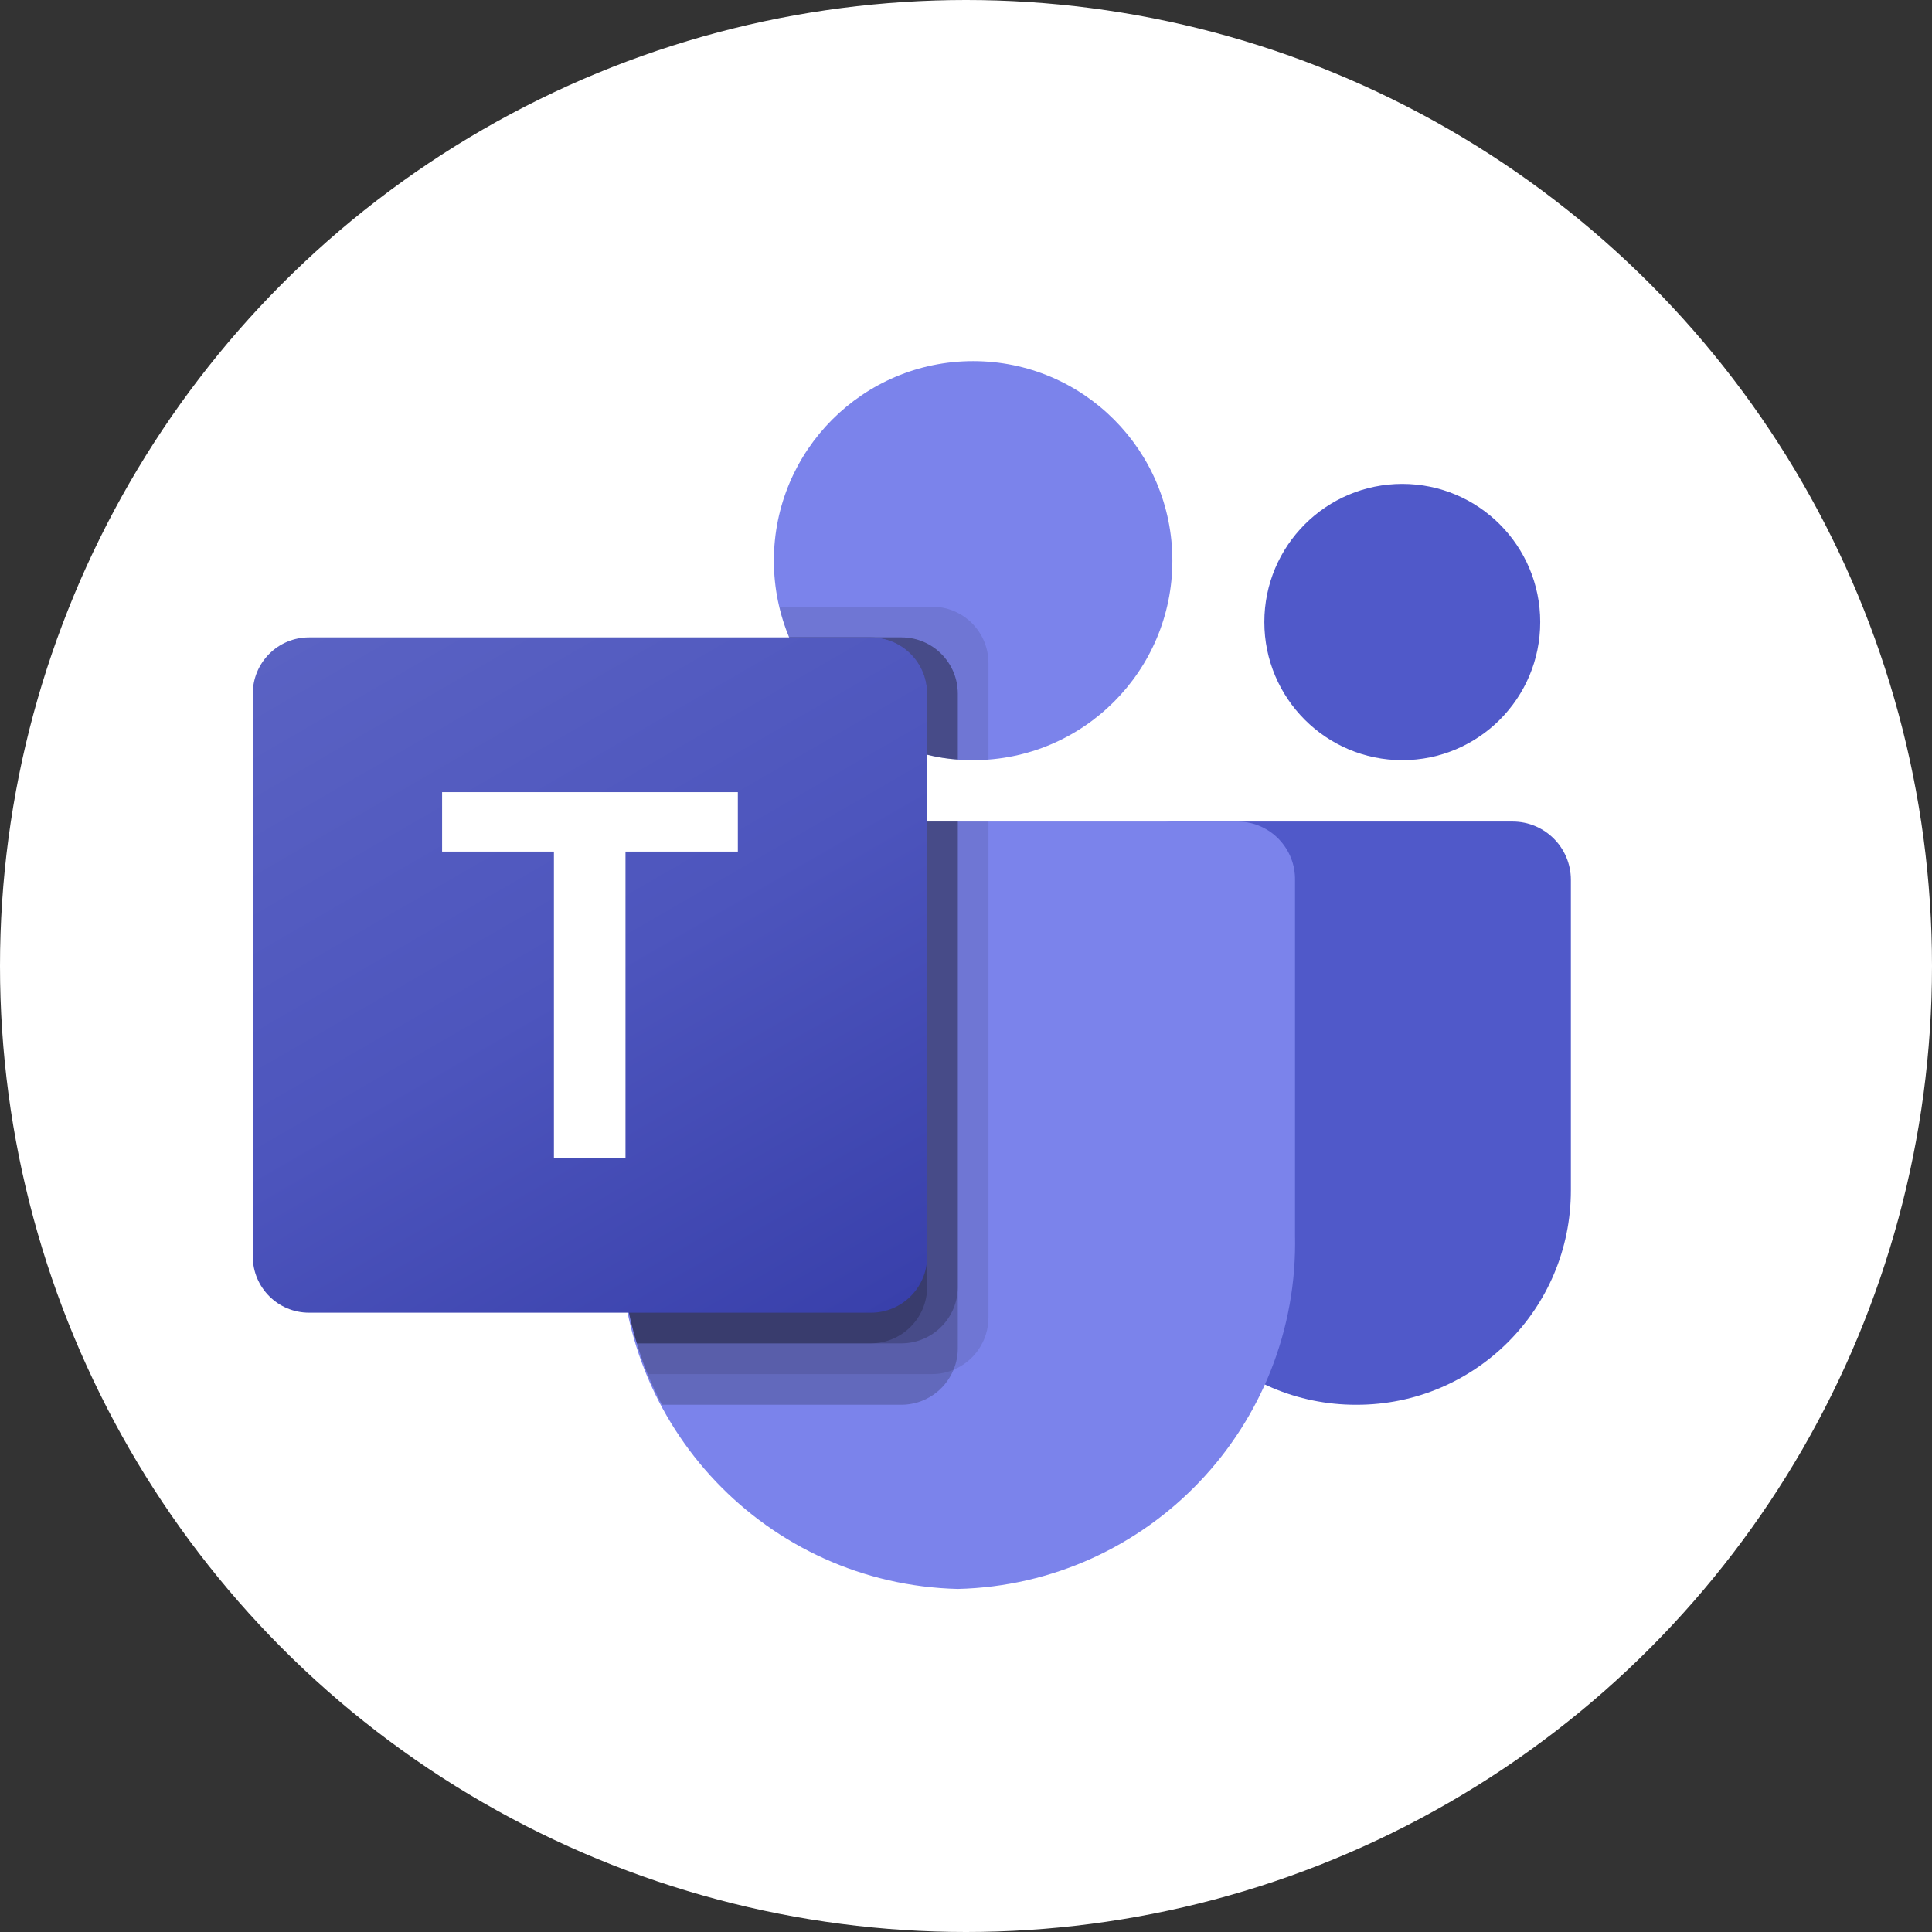
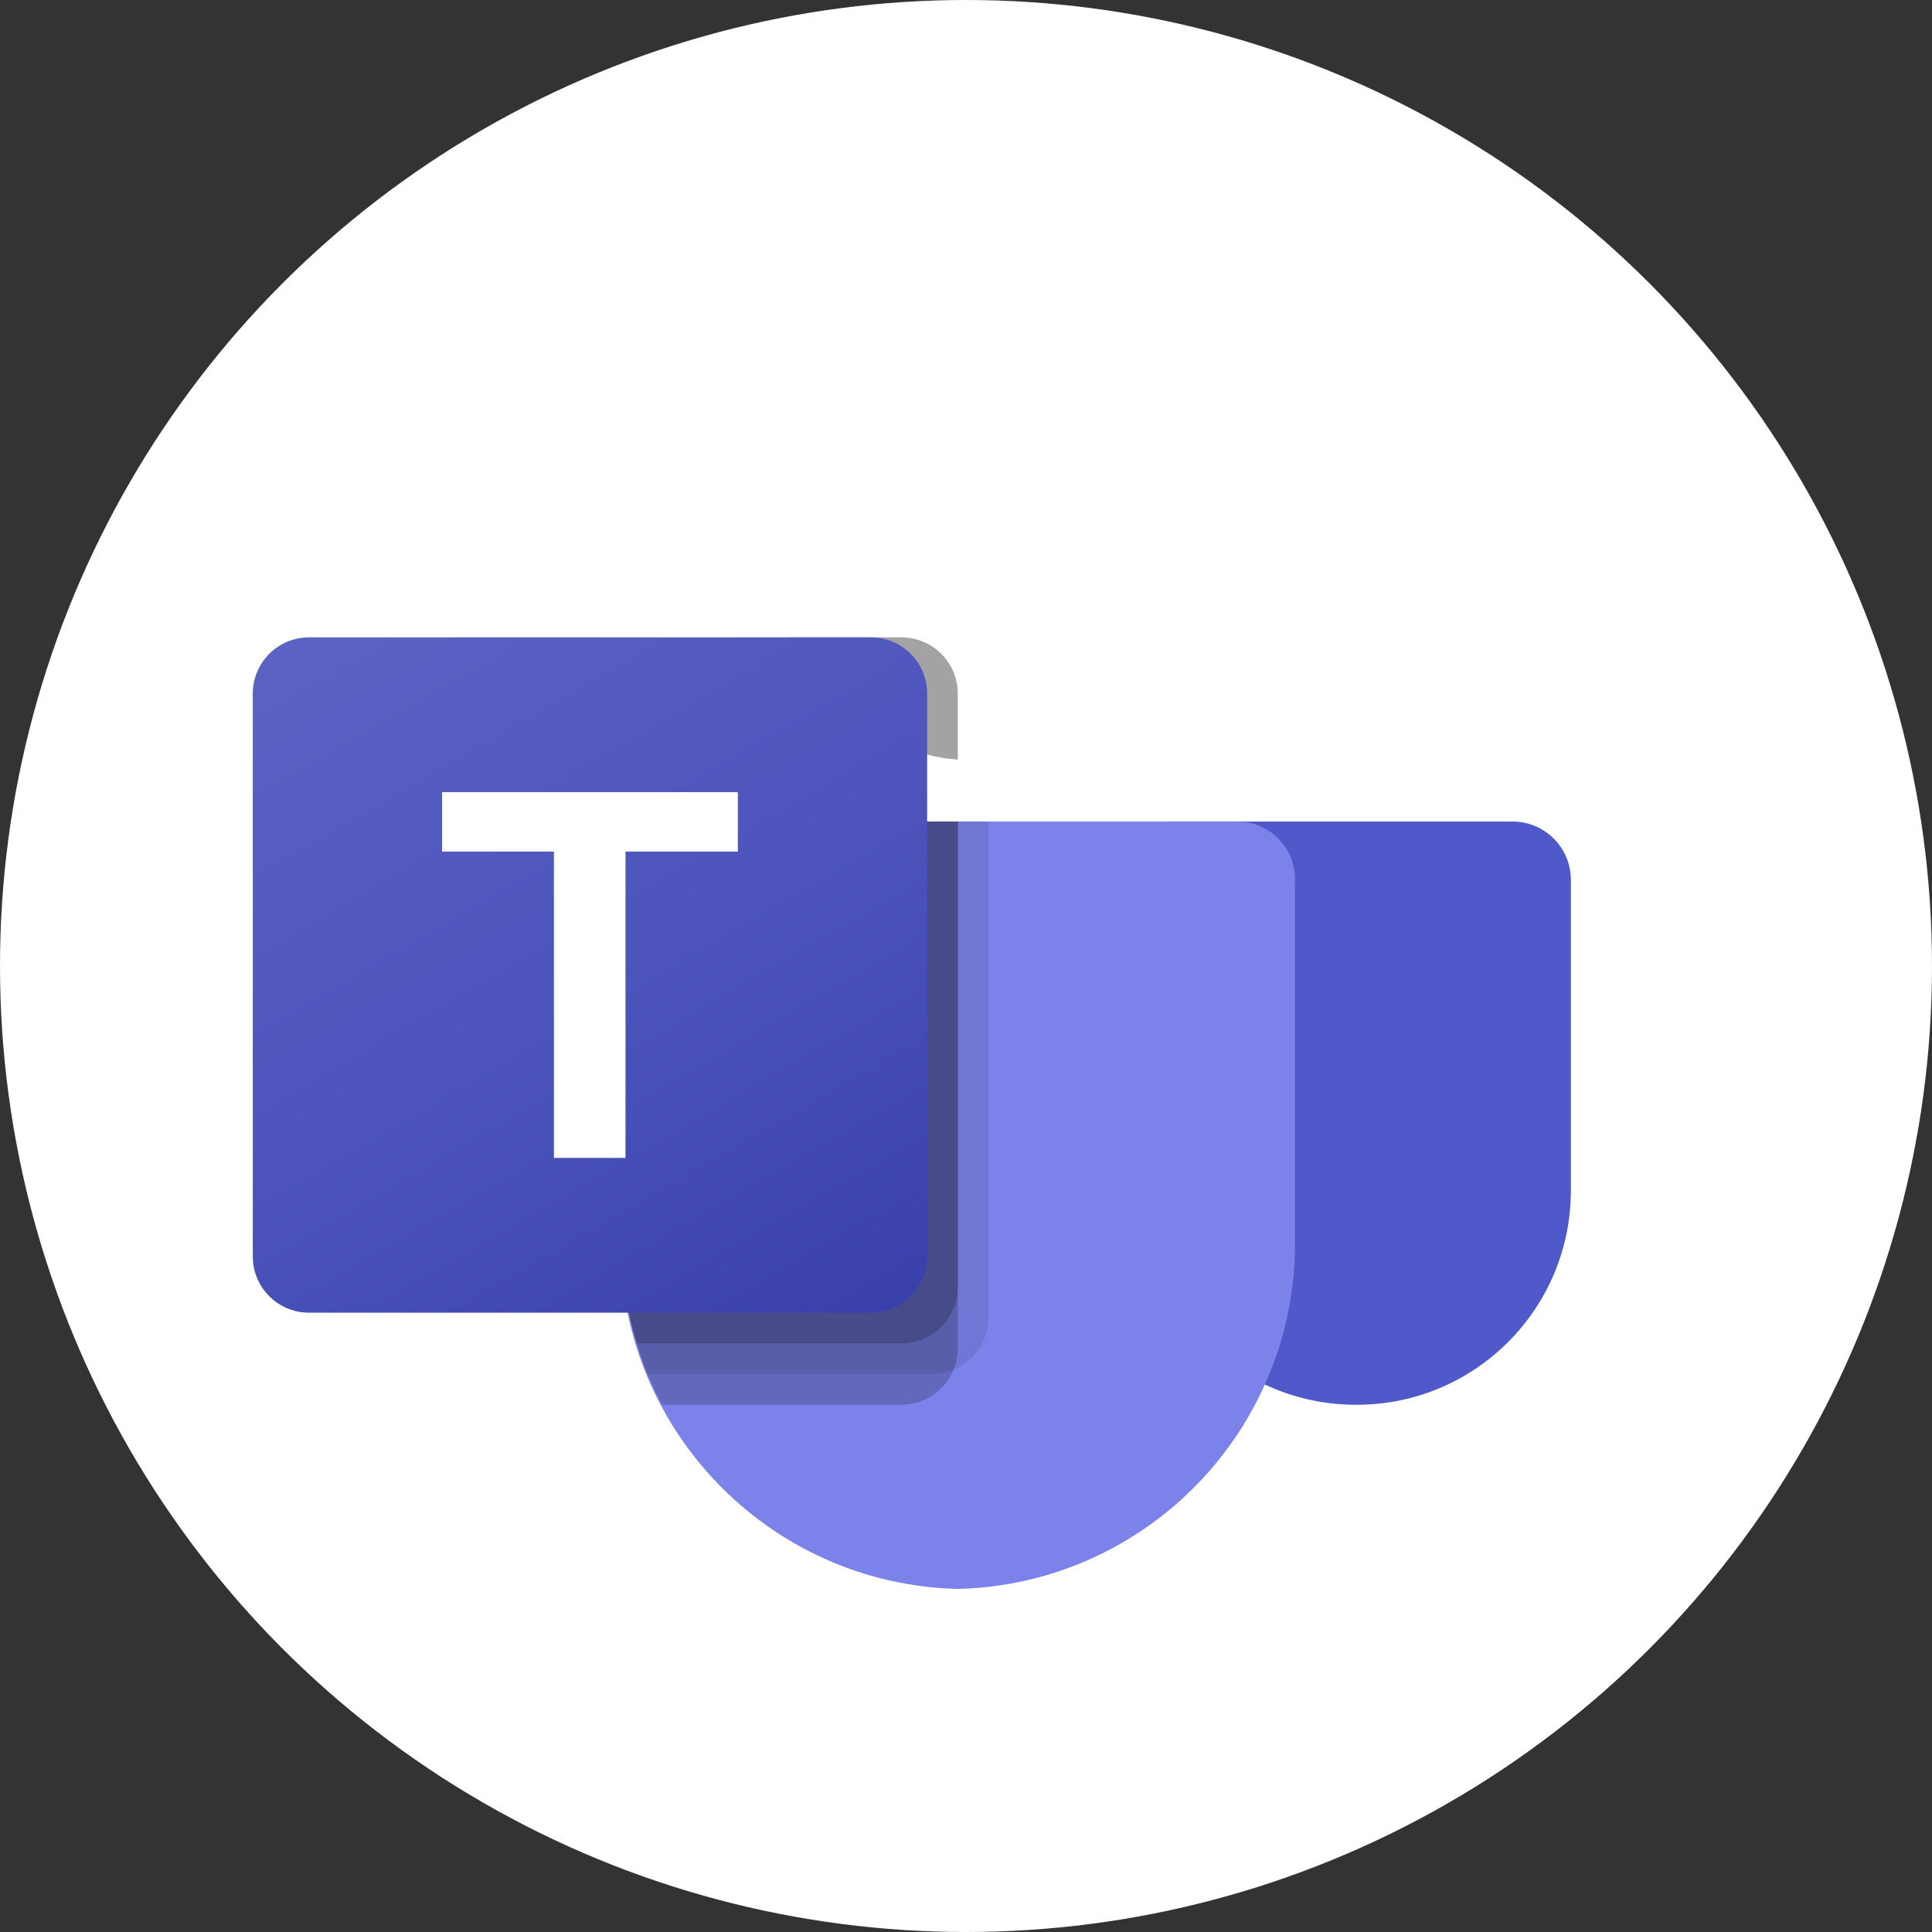
<svg xmlns="http://www.w3.org/2000/svg" width="107" height="107" viewBox="0 0 107 107" fill="none">
  <rect x="0" y="0" width="107" height="107" fill="#333333" stroke="none" />
  <circle cx="53.5" cy="53.5" r="53.5" fill="white" />
  <g clip-path="url(#clip0_302_656)">
    <path d="M64.918 45.5H83.774C85.556 45.5 87 46.946 87 48.73V65.929C87 72.485 81.692 77.8 75.145 77.8H75.089C68.542 77.801 63.233 72.487 63.232 65.931C63.232 65.93 63.232 65.93 63.232 65.929V47.188C63.233 46.256 63.987 45.5 64.918 45.5Z" fill="#5059C9" />
-     <path d="M77.663 42.1C81.882 42.1 85.302 38.675 85.302 34.45C85.302 30.225 81.882 26.8 77.663 26.8C73.444 26.8 70.023 30.225 70.023 34.45C70.023 38.675 73.444 42.1 77.663 42.1Z" fill="#5059C9" />
-     <path d="M53.895 42.1C59.99 42.1 64.93 37.153 64.93 31.05C64.93 24.947 59.99 20 53.895 20C47.801 20 42.86 24.947 42.86 31.05C42.86 37.153 47.801 42.1 53.895 42.1Z" fill="#7B83EB" />
    <path d="M68.609 45.5H37.484C35.724 45.544 34.331 47.006 34.372 48.769V68.385C34.126 78.963 42.483 87.741 53.046 88C63.609 87.741 71.967 78.963 71.721 68.385V48.769C71.762 47.006 70.369 45.544 68.609 45.5Z" fill="#7B83EB" />
    <path opacity="0.1" d="M54.744 45.5V72.989C54.736 74.25 53.973 75.382 52.809 75.862C52.438 76.019 52.04 76.1 51.637 76.1H35.866C35.645 75.539 35.441 74.978 35.272 74.4C34.678 72.449 34.374 70.421 34.372 68.382V48.764C34.331 47.004 35.721 45.544 37.479 45.5H54.744Z" fill="black" />
    <path opacity="0.2" d="M53.046 45.5V74.689C53.046 75.092 52.965 75.491 52.809 75.862C52.329 77.028 51.199 77.792 49.94 77.8H36.664C36.375 77.239 36.104 76.678 35.866 76.1C35.628 75.522 35.441 74.978 35.272 74.4C34.678 72.449 34.374 70.421 34.372 68.382V48.764C34.331 47.004 35.721 45.544 37.479 45.5H53.046Z" fill="black" />
    <path opacity="0.2" d="M53.047 45.5V71.289C53.034 73.002 51.65 74.387 49.94 74.4H35.272C34.678 72.449 34.374 70.421 34.372 68.382V48.764C34.331 47.004 35.722 45.544 37.479 45.5H53.047Z" fill="black" />
-     <path opacity="0.2" d="M51.349 45.5V71.289C51.336 73.002 49.953 74.387 48.242 74.4H35.272C34.678 72.449 34.374 70.421 34.372 68.382V48.764C34.331 47.004 35.722 45.544 37.479 45.5H51.349Z" fill="black" />
-     <path opacity="0.1" d="M54.744 36.711V42.066C54.456 42.083 54.184 42.1 53.895 42.1C53.607 42.1 53.335 42.083 53.047 42.066C52.473 42.028 51.905 41.937 51.349 41.794C47.911 40.979 45.071 38.565 43.709 35.3C43.475 34.752 43.293 34.183 43.166 33.6H51.637C53.35 33.607 54.738 34.996 54.744 36.711Z" fill="black" />
    <path opacity="0.2" d="M53.046 38.411V42.066C52.473 42.028 51.905 41.937 51.349 41.794C47.911 40.978 45.071 38.564 43.709 35.3H49.94C51.653 35.306 53.04 36.695 53.046 38.411Z" fill="black" />
    <path opacity="0.2" d="M53.046 38.411V42.066C52.473 42.028 51.905 41.937 51.349 41.794C47.911 40.978 45.071 38.564 43.709 35.3H49.94C51.653 35.306 53.04 36.695 53.046 38.411Z" fill="black" />
-     <path opacity="0.2" d="M51.349 38.411V41.794C47.911 40.978 45.071 38.564 43.709 35.3H48.242C49.955 35.306 51.342 36.695 51.349 38.411Z" fill="black" />
    <path d="M17.112 35.3H48.237C49.956 35.3 51.349 36.695 51.349 38.416V69.584C51.349 71.305 49.956 72.7 48.237 72.7H17.112C15.393 72.7 14 71.305 14 69.584V38.416C14 36.695 15.393 35.3 17.112 35.3Z" fill="url(#paint0_linear_302_656)" />
    <path d="M40.864 47.163H34.642V64.129H30.678V47.163H24.485V43.872H40.864V47.163Z" fill="white" />
  </g>
  <defs>
    <linearGradient id="paint0_linear_302_656" x1="20.488" y1="32.865" x2="44.911" y2="75.106" gradientUnits="userSpaceOnUse">
      <stop stop-color="#5A62C3" />
      <stop offset="0.5" stop-color="#4D55BD" />
      <stop offset="1" stop-color="#3940AB" />
    </linearGradient>
    <clipPath id="clip0_302_656">
      <rect width="73" height="68" fill="white" transform="translate(14 20)" />
    </clipPath>
  </defs>
</svg>